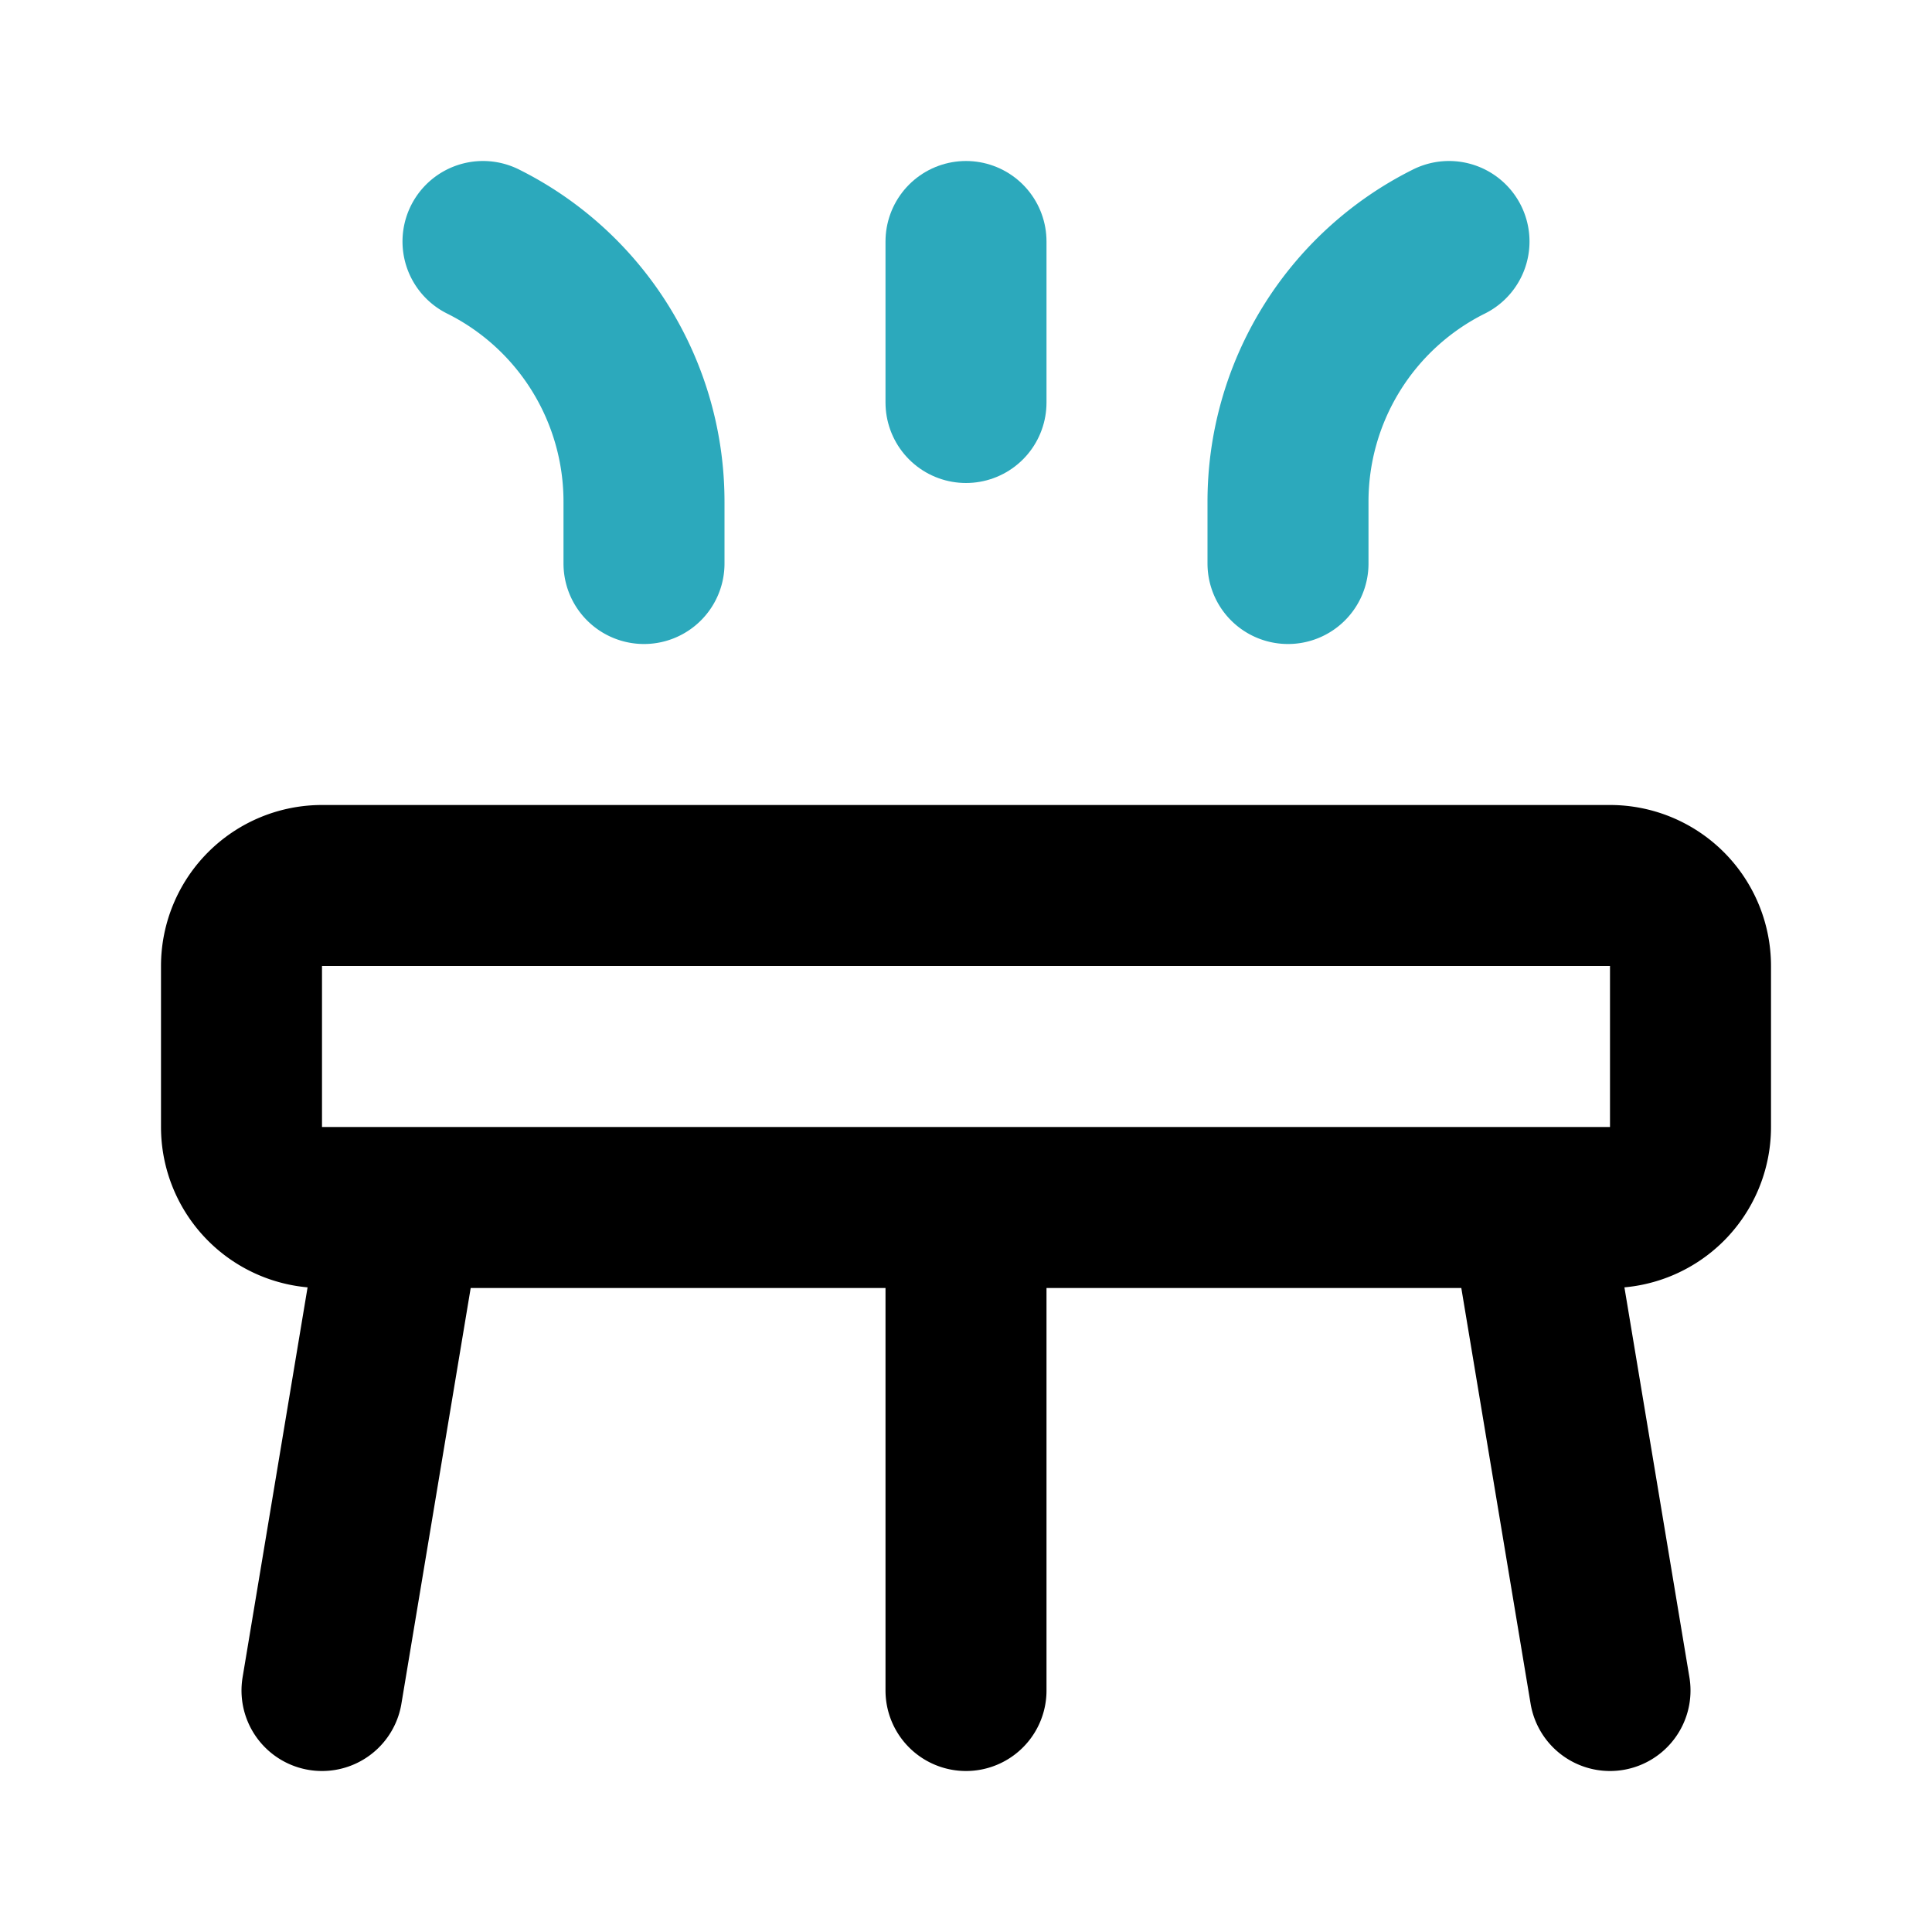
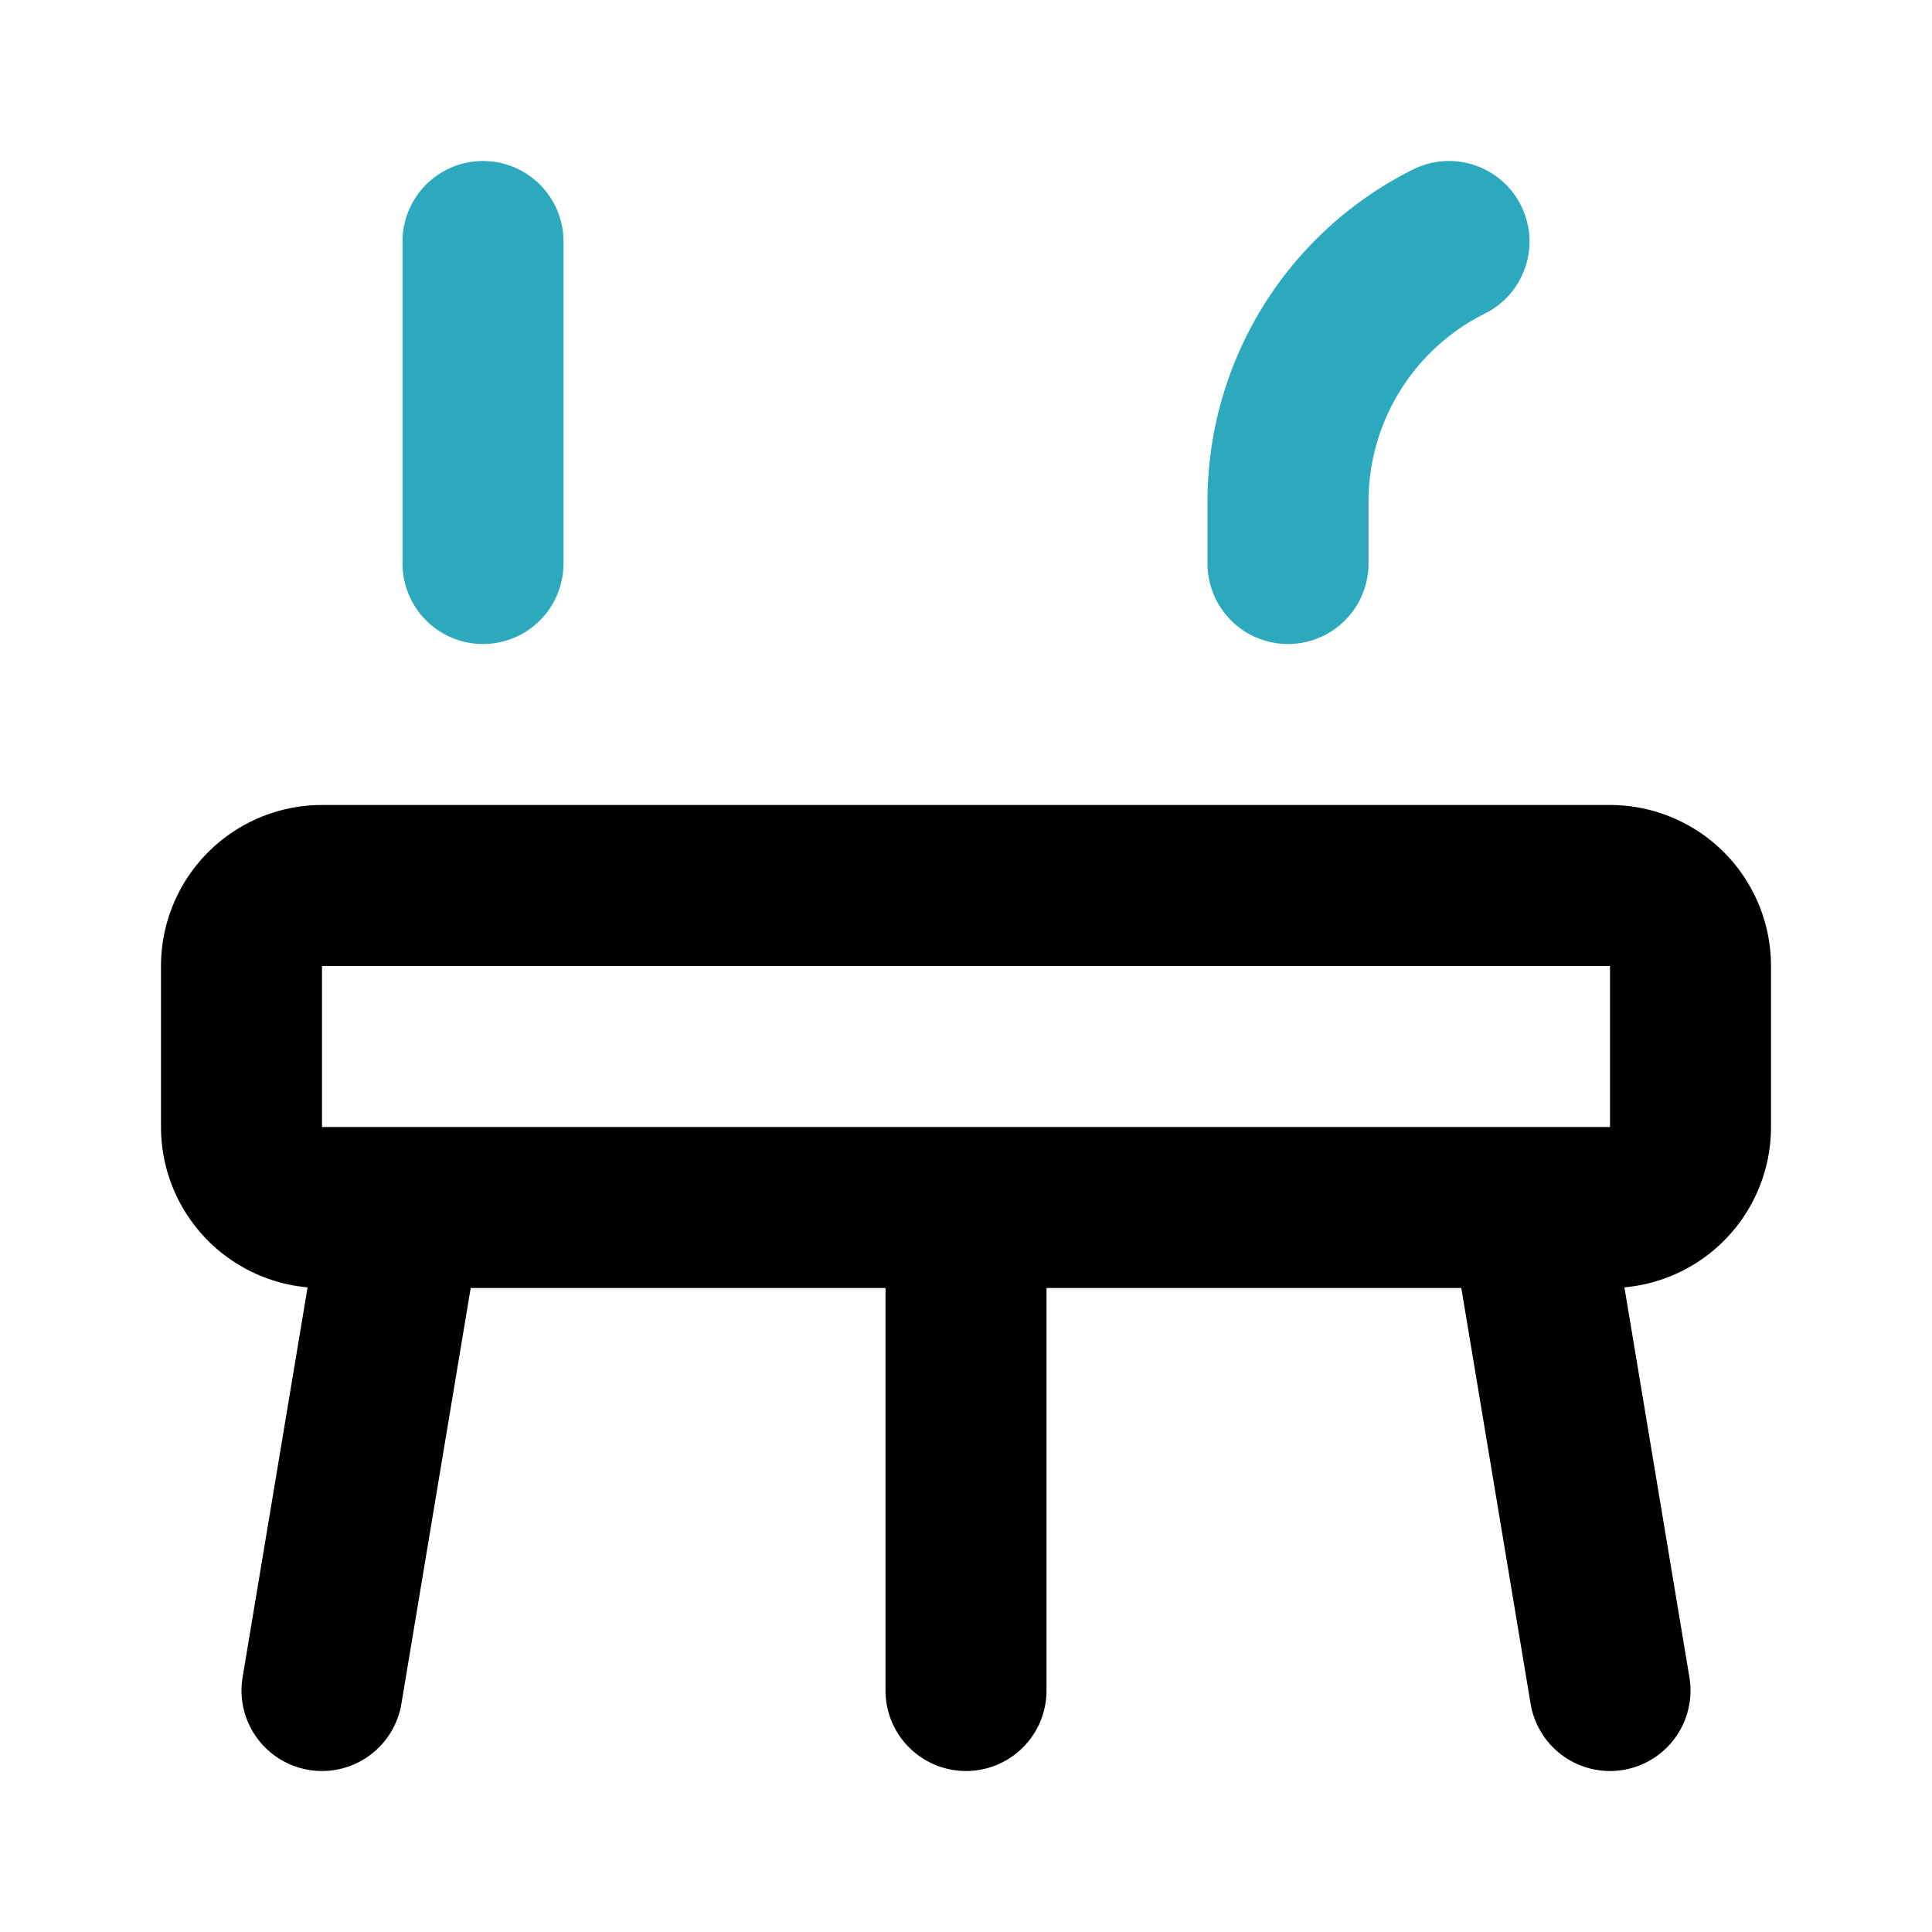
<svg xmlns="http://www.w3.org/2000/svg" fill="#000000" width="800px" height="800px" viewBox="0 0 24 24" id="trampoline" data-name="Line Color" class="icon line-color">
-   <line id="secondary" x1="12" y1="3" x2="12" y2="5" style="fill: none; stroke: rgb(44, 169, 188); stroke-linecap: round; stroke-linejoin: round; stroke-width: 2;" />
  <path id="secondary-2" data-name="secondary" d="M18,3h0a3.61,3.61,0,0,0-2,3.24V7" style="fill: none; stroke: rgb(44, 169, 188); stroke-linecap: round; stroke-linejoin: round; stroke-width: 2;" />
-   <path id="secondary-3" data-name="secondary" d="M6,3H6A3.61,3.61,0,0,1,8,6.24V7" style="fill: none; stroke: rgb(44, 169, 188); stroke-linecap: round; stroke-linejoin: round; stroke-width: 2;" />
+   <path id="secondary-3" data-name="secondary" d="M6,3H6V7" style="fill: none; stroke: rgb(44, 169, 188); stroke-linecap: round; stroke-linejoin: round; stroke-width: 2;" />
  <path id="primary" d="M20,15H4a1,1,0,0,1-1-1V12a1,1,0,0,1,1-1H20a1,1,0,0,1,1,1v2A1,1,0,0,1,20,15ZM5,15,4,21m15-6,1,6m-8-6v6" style="fill: none; stroke: rgb(0, 0, 0); stroke-linecap: round; stroke-linejoin: round; stroke-width: 2;" />
</svg>